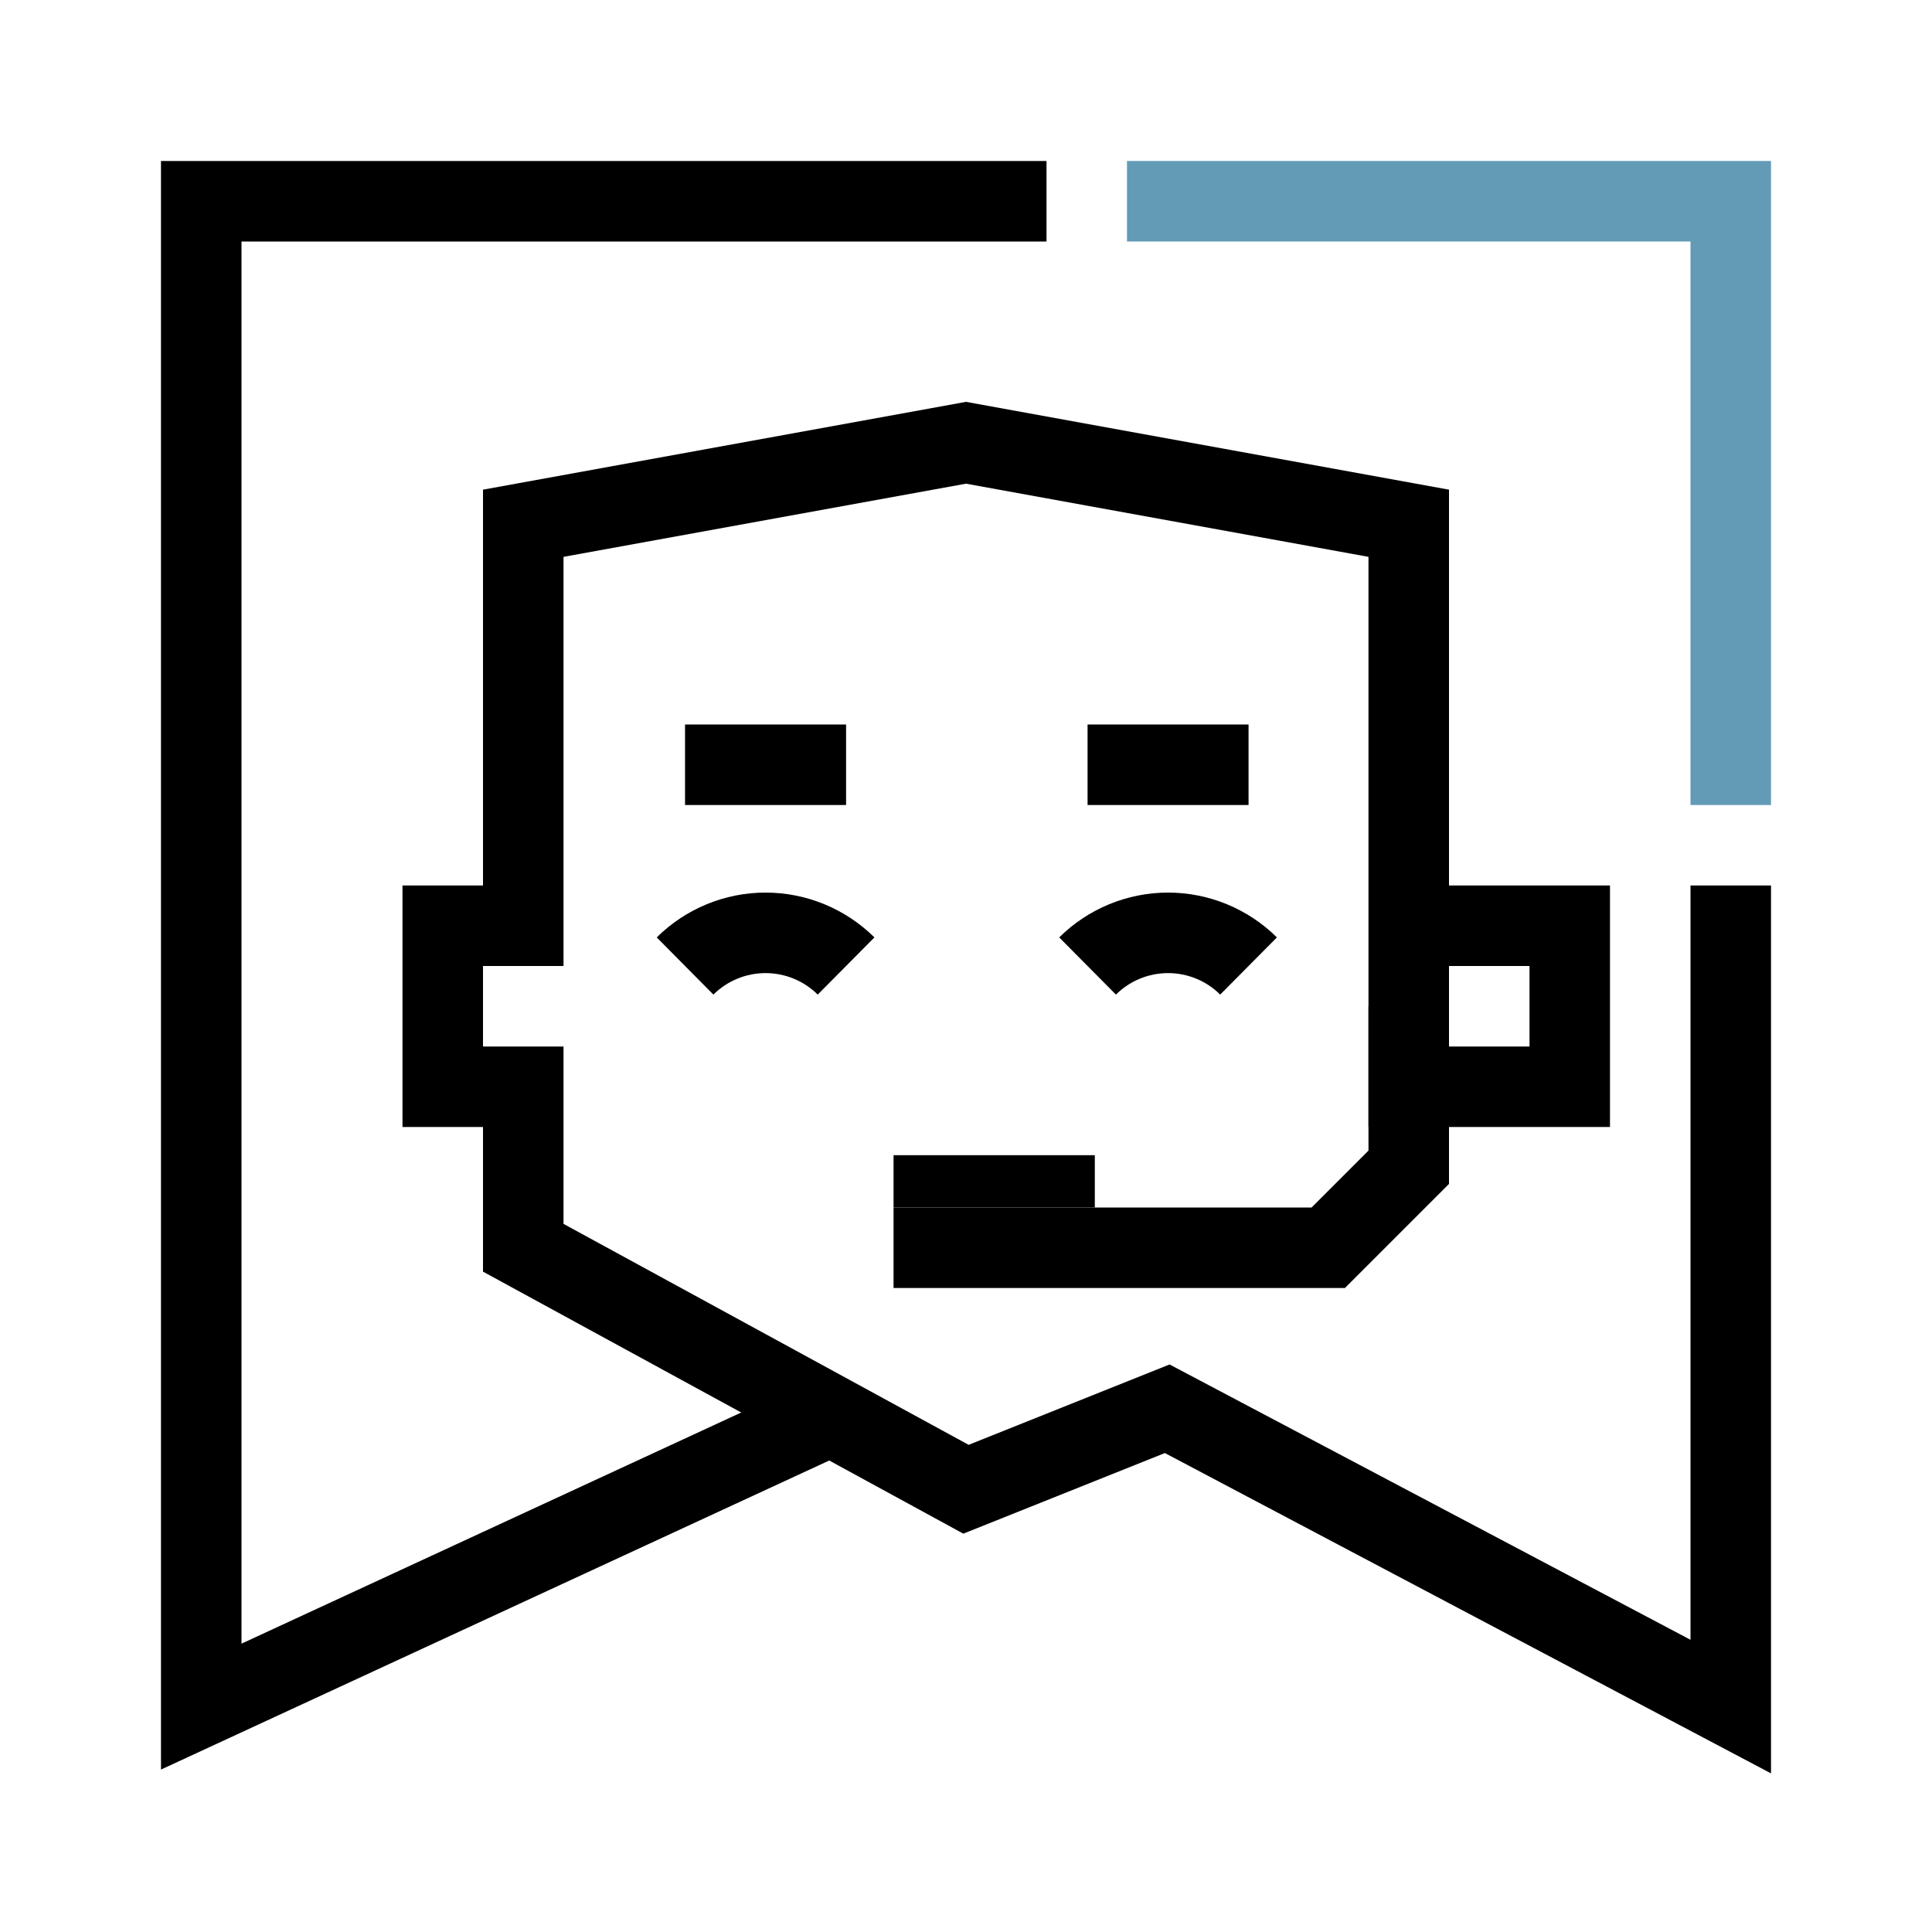
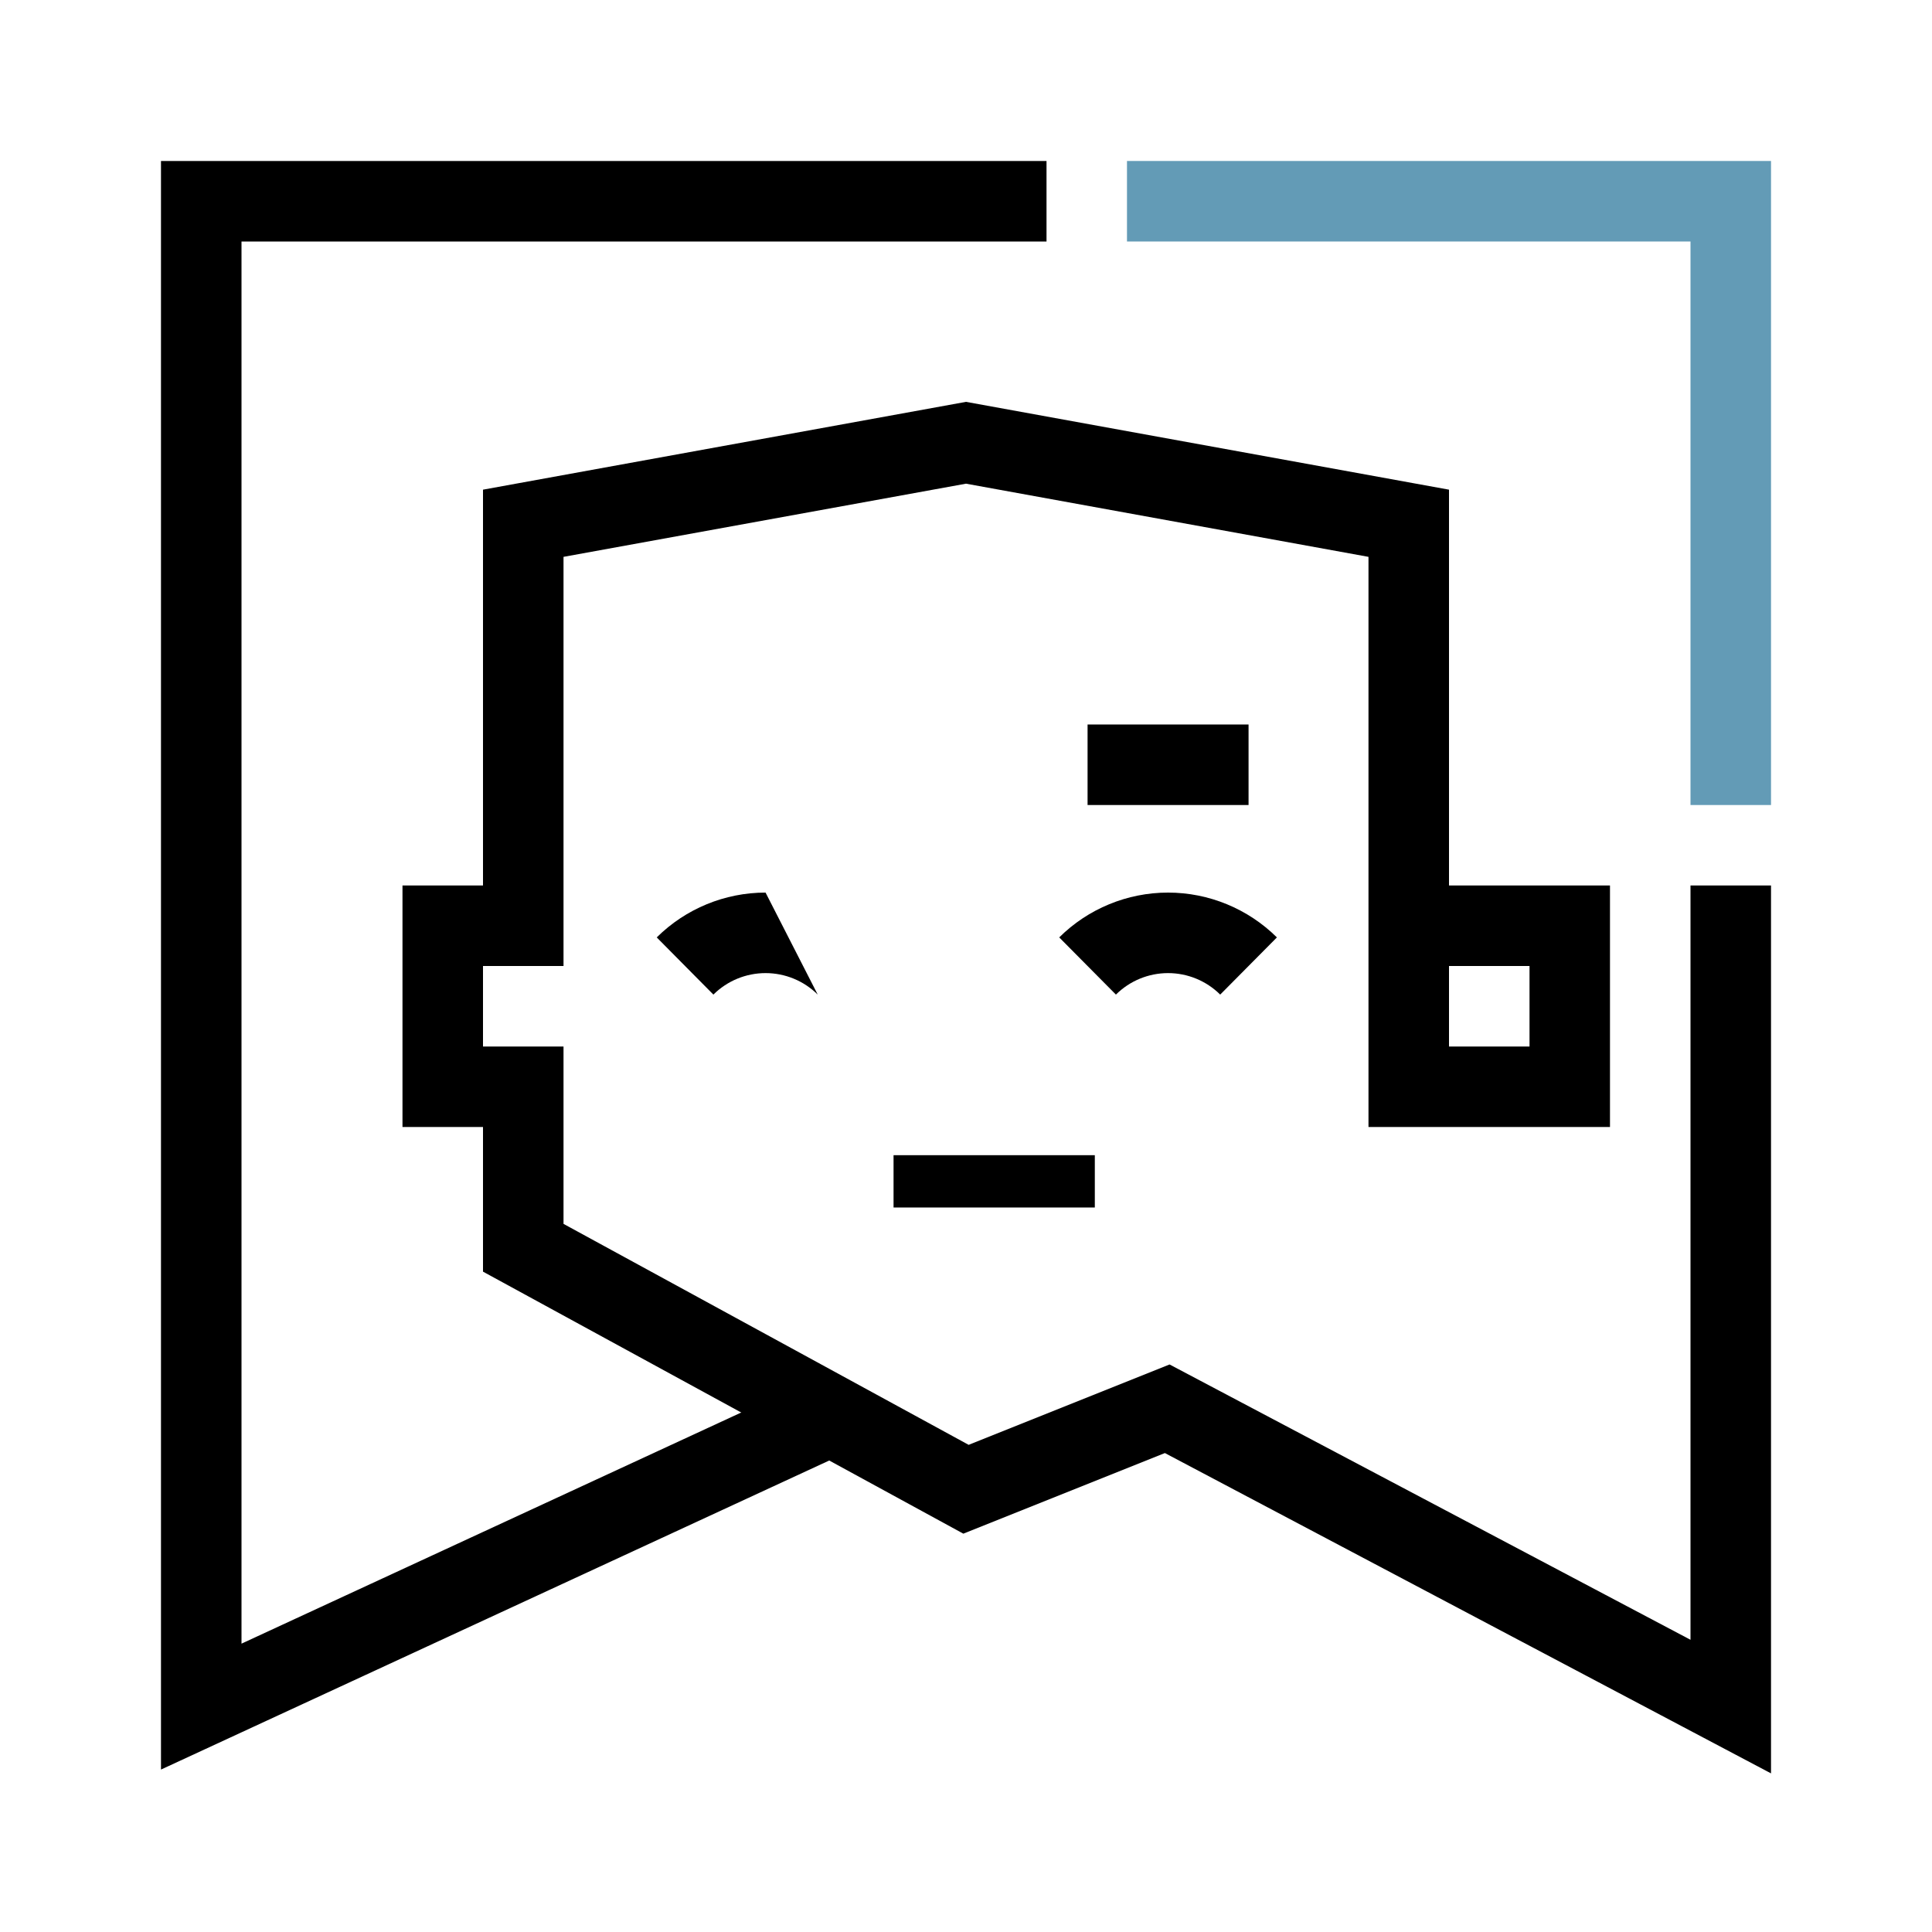
<svg xmlns="http://www.w3.org/2000/svg" width="40" height="40" viewBox="0 0 40 40" fill="none">
  <path fill-rule="evenodd" clip-rule="evenodd" d="M3.333 3.333H21.667V5H5V34.03L17.15 28.41L17.85 29.923L3.333 36.637V3.333Z" fill="black" />
  <path fill-rule="evenodd" clip-rule="evenodd" d="M20 8.32L30 10.138V18.333H33.333V23.333H28.333V11.529L20 10.014L11.667 11.529V20H10V21.667H11.667V25.339L20.055 29.914L24.215 28.25L35 33.95V18.333H36.667V36.716L24.118 30.084L19.945 31.753L10 26.328V23.333H8.333V18.333H10V10.138L20 8.32ZM30 20V21.667H31.667V20H30Z" fill="black" />
-   <path fill-rule="evenodd" clip-rule="evenodd" d="M17.517 16.667H14.183V15H17.517V16.667Z" fill="black" />
  <path fill-rule="evenodd" clip-rule="evenodd" d="M25.85 16.667H22.517V15H25.85V16.667Z" fill="black" />
  <path d="M22.667 23.917H18.5V25H22.667V23.917Z" fill="black" />
-   <path fill-rule="evenodd" clip-rule="evenodd" d="M28.333 23.822V20.833H30V24.512L27.845 26.667H18.5V25H27.155L28.333 23.822Z" fill="black" />
  <path fill-rule="evenodd" clip-rule="evenodd" d="M35 5H23.333V3.333H36.667V16.667H35V5Z" fill="#639BB6" />
-   <path fill-rule="evenodd" clip-rule="evenodd" d="M15.85 20.147C15.445 20.147 15.057 20.307 14.77 20.592L13.597 19.408C14.196 18.814 15.006 18.48 15.85 18.48C16.694 18.48 17.504 18.814 18.104 19.408L16.93 20.592C16.643 20.307 16.255 20.147 15.85 20.147Z" fill="black" />
+   <path fill-rule="evenodd" clip-rule="evenodd" d="M15.85 20.147C15.445 20.147 15.057 20.307 14.77 20.592L13.597 19.408C14.196 18.814 15.006 18.48 15.85 18.48L16.93 20.592C16.643 20.307 16.255 20.147 15.85 20.147Z" fill="black" />
  <path fill-rule="evenodd" clip-rule="evenodd" d="M24.183 20.147C23.779 20.147 23.391 20.307 23.104 20.592L21.93 19.408C22.529 18.814 23.339 18.48 24.183 18.48C25.027 18.48 25.837 18.814 26.437 19.408L25.263 20.592C24.976 20.307 24.588 20.147 24.183 20.147Z" fill="black" />
</svg>